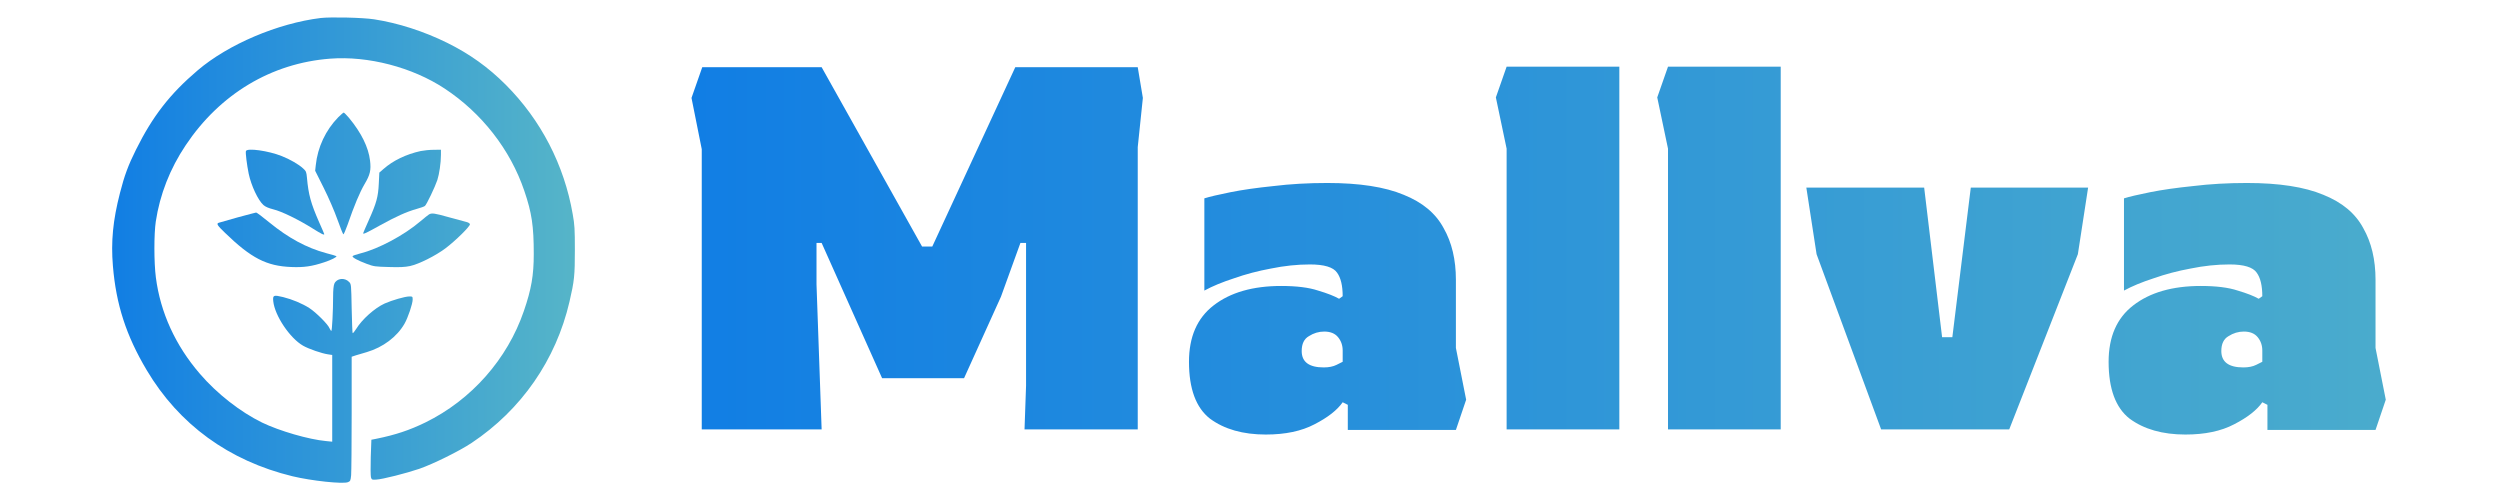
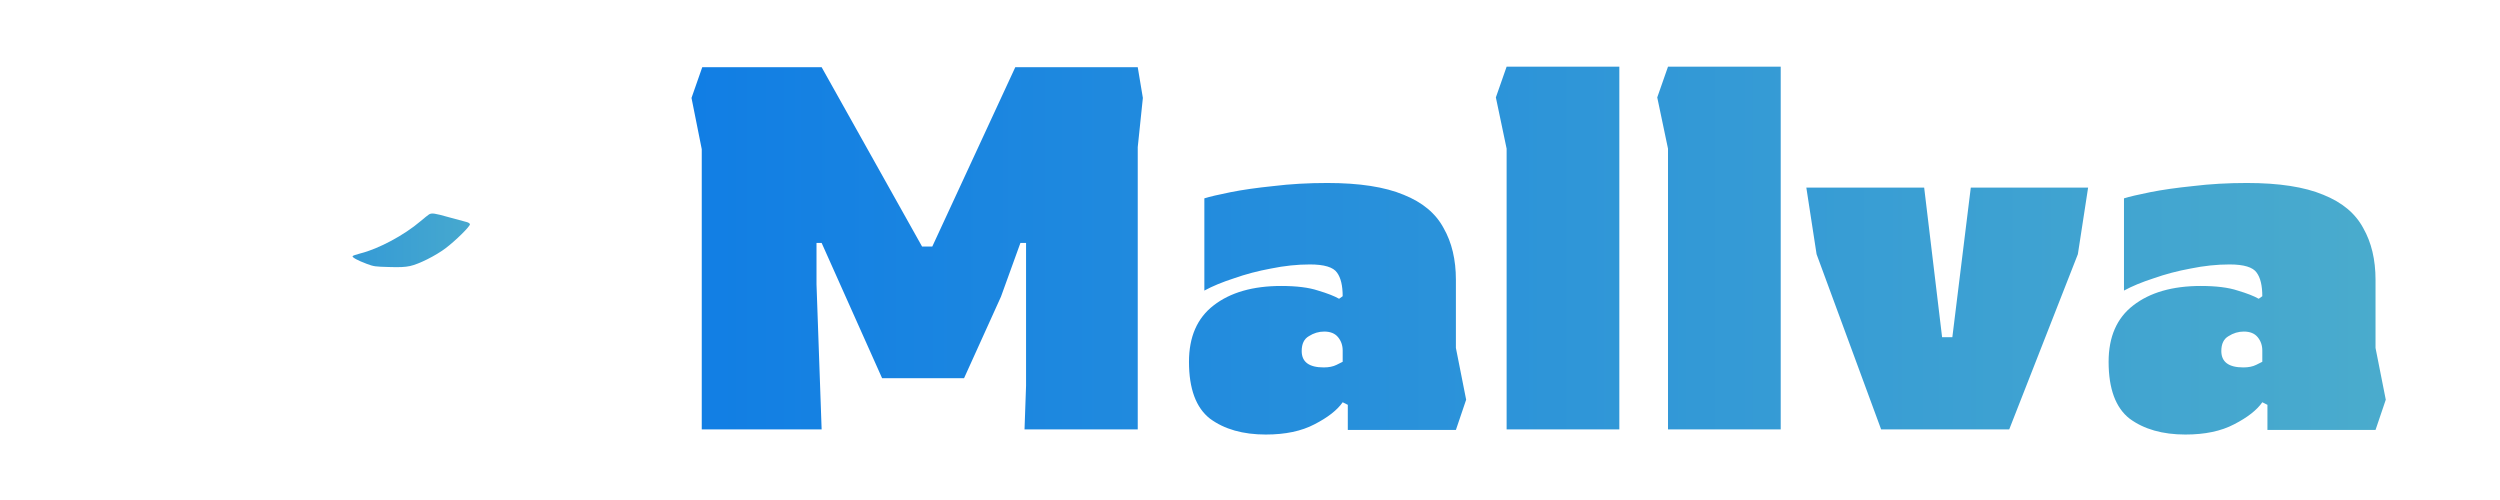
<svg xmlns="http://www.w3.org/2000/svg" xmlns:ns1="http://sodipodi.sourceforge.net/DTD/sodipodi-0.dtd" xmlns:ns2="http://www.inkscape.org/namespaces/inkscape" width="750" height="150" version="1.1" id="svg7">
  <ns1:namedview id="namedview7" pagecolor="#ffffff" bordercolor="#000000" borderopacity="0.25" ns2:showpageshadow="2" ns2:pageopacity="0.0" ns2:pagecheckerboard="0" ns2:deskcolor="#d1d1d1" />
  <defs id="defs2">
    <linearGradient id="stgra_9881" x1="0%" y1="0%" x2="100%" y2="0%" gradientUnits="objectBoundingBox">
      <stop offset="0%" style="stop-color:#117ee4" id="stop1" />
      <stop offset="100%" style="stop-color:#56b5c8" id="stop2" />
    </linearGradient>
  </defs>
  <g transform="translate(33.648, 5.233) scale(0.349)" id="g7">
    <g transform="translate(0, 0) scale(1 1) rotate(0)" fill="url(#stgra_9900)" id="g5">
      <svg width="398" height="400" viewBox="0 0 398 400" version="1.1" id="svg4">
        <defs id="defs4">
          <linearGradient id="stgra_9900" x1="0%" y1="0%" x2="100%" y2="0%" gradientUnits="userSpaceOnUse">
            <stop offset="0%" style="stop-color:#117ee4" id="stop3" />
            <stop offset="100%" style="stop-color:#56b5c8" id="stop4" />
          </linearGradient>
        </defs>
        <g stroke="none" class="c1" id="g4">
-           <path d="M 179.284,0.481 C 142.279,5.04 99.727,23.125 73.513,45.464 C 49.577,65.828 34.76,84.977 20.475,113.699 C 13.864,126.92 10.445,136.191 6.722,150.856 C 0.643,174.487 -1.105,192.647 0.643,213.619 C 3.378,246.673 11.965,273.344 29.669,303.13 C 57.404,349.861 100.335,381.09 154.969,394.388 C 171.381,398.339 198.432,401.226 202.687,399.479 C 204.739,398.643 204.967,398.187 205.423,393.476 C 205.651,390.665 205.879,366.577 205.879,339.982 L 205.879,291.656 L 209.526,290.44 C 211.501,289.832 215.681,288.541 218.796,287.705 C 232.777,283.602 244.859,274.559 251.318,263.238 C 254.281,258.071 258.308,246.141 258.308,242.57 C 258.308,239.91 258.232,239.834 255.421,239.834 C 251.773,239.834 240.528,243.102 234.221,245.913 C 225.711,249.788 214.769,259.514 209.678,267.873 C 208.31,270 207.018,271.596 206.714,271.368 C 206.486,271.064 206.106,261.49 205.879,250.092 C 205.499,229.424 205.499,229.272 203.675,227.373 C 199.876,223.345 192.961,224.181 190.985,228.892 C 190.302,230.564 189.922,234.439 189.922,240.062 C 189.922,252.372 189.01,269.468 188.402,269.468 C 188.098,269.468 187.414,268.405 186.806,267.113 C 185.439,263.693 175.181,253.511 169.558,249.864 C 163.555,245.989 154.893,242.342 146.914,240.366 C 138.708,238.39 137.948,238.694 138.48,243.937 C 139.772,256.323 152.765,275.699 164.087,282.158 C 168.95,284.969 180.272,288.845 185.591,289.604 L 189.162,290.136 L 189.162,327.445 L 189.162,364.678 L 183.843,364.146 C 169.026,362.778 143.875,355.483 128.906,348.265 C 110.137,339.071 90.077,323.418 75.412,306.321 C 54.364,281.93 41.447,253.587 37.572,223.497 C 35.9,210.58 35.9,186.113 37.496,175.475 C 40.991,152.223 49.729,129.96 63.179,109.9 C 92.585,65.828 136.808,39.31 187.338,35.434 C 220.088,32.927 257.928,42.805 285.663,61.041 C 317.729,82.165 342.272,113.623 354.277,149.032 C 360.736,167.952 362.408,179.274 362.408,203.361 C 362.408,221.674 360.356,233.603 353.897,252.372 C 339.764,293.708 308.838,328.737 269.326,348.113 C 255.649,354.8 243.567,358.827 227.078,362.17 L 222.823,363.006 L 222.291,377.975 C 222.063,386.181 222.139,393.932 222.443,395.224 C 223.127,397.427 223.279,397.503 227.002,397.275 C 232.245,397.047 252.913,391.804 264.007,388.005 C 276.013,383.826 298.352,372.808 308.99,365.741 C 351.77,337.247 381.48,294.391 393.106,244.393 C 397.285,226.461 397.741,221.75 397.741,199.942 C 397.741,181.934 397.513,178.134 395.917,169.244 C 388.623,126.844 368.563,88.168 338.396,57.926 C 323.275,42.805 307.471,31.483 288.018,21.833 C 267.882,11.879 245.847,4.812 225.255,1.621 C 215.529,0.101 187.946,-0.507 179.284,0.481" id="i1" />
-           <path d="M 194.405,85.736 C 183.539,96.83 176.624,111.571 175.029,126.996 L 174.497,131.783 L 181.867,146.525 C 186.122,155.035 191.061,166.433 193.645,173.727 C 196.076,180.566 198.356,186.265 198.736,186.417 C 199.116,186.569 200.712,182.769 202.383,178.134 C 208.082,161.646 212.793,150.4 216.972,143.257 C 221.759,135.203 222.671,131.328 221.683,123.045 C 220.316,111.571 214.161,99.11 203.599,86.344 C 201.471,83.837 199.42,81.785 199.04,81.785 C 198.66,81.785 196.608,83.609 194.405,85.736" id="i2" />
-           <path d="M 115,114.839 C 114.468,116.131 115.836,126.844 117.356,134.291 C 119.559,144.701 125.486,157.238 130.045,161.266 C 131.793,162.785 134.453,163.925 138.632,164.989 C 145.622,166.661 160.287,173.803 172.597,181.554 C 179.892,186.113 182.323,187.329 182.323,186.265 C 182.323,186.113 180.348,181.402 177.84,175.855 C 170.849,159.898 168.722,152.375 167.43,137.634 C 166.974,132.847 166.746,132.163 164.163,129.808 C 160.515,126.388 152.765,121.905 145.774,119.17 C 134.377,114.611 116.064,112.027 115,114.839" id="i3" />
-           <path d="M 265.223,114.839 C 252.761,117.574 241.364,123.045 233.157,130.34 L 229.662,133.379 L 229.206,142.725 C 228.674,154.199 227.23,159.442 220.696,174.031 C 217.96,180.11 215.757,185.277 215.757,185.505 C 215.757,186.569 218.34,185.353 229.814,178.97 C 244.099,171.068 253.065,167.04 261.728,164.609 C 265.071,163.697 268.262,162.557 268.87,162.025 C 270.238,160.962 277.456,145.917 279.508,139.838 C 281.18,134.747 282.623,124.869 282.623,118.106 L 282.623,113.699 L 276.393,113.775 C 272.897,113.775 267.882,114.307 265.223,114.839" id="i4" />
-           <path d="M 119.104,168.864 C 115.608,169.7 100.715,173.803 91.749,176.463 C 89.317,177.147 90.305,178.742 97.068,185.201 C 119.483,206.933 132.705,213.695 153.905,214.531 C 164.771,214.987 171.685,213.999 182.399,210.428 C 188.25,208.528 193.493,205.869 192.733,205.185 C 192.581,204.957 188.63,203.817 183.919,202.601 C 167.126,198.042 151.625,189.684 135.136,176.235 C 128.754,170.992 124.195,167.572 123.663,167.724 C 123.587,167.724 121.459,168.256 119.104,168.864" id="i5" />
          <path d="M 272.365,169.32 C 271.53,169.852 268.262,172.435 265.147,175.095 C 251.014,187.177 229.13,198.878 213.401,202.829 C 209.754,203.741 206.714,204.805 206.638,205.261 C 206.334,206.325 211.273,208.984 218.796,211.796 C 224.875,214.075 226.015,214.227 237.792,214.531 C 247.29,214.835 251.698,214.607 256.029,213.695 C 263.551,212.1 277.988,204.881 286.575,198.422 C 295.161,191.964 307.85,179.426 307.547,177.754 C 307.395,176.995 306.179,176.235 304.659,175.855 C 303.215,175.475 296.529,173.651 289.766,171.828 C 276.849,168.18 274.797,167.952 272.365,169.32" id="i6" />
        </g>
      </svg>
    </g>
    <g transform="translate(471.578, 354.128) rotate(0)" id="g6">
      <path d="m 12,0 v -82.05 l -3,-15 3.15,-9 H 47.1 l 29.4,52.5 h 3 l 24.3,-52.5 h 35.85 l 1.5,9 -1.5,14.4 V 0 H 106.5 l 0.45,-12.75 V -54.6 H 105.3 L 99.6,-38.85 88.8,-15 h -24 L 47.1,-54.6 h -1.5 v 12.15 L 47.1,0 Z m 165.15,1.5 q -10.05,0 -16.35,-4.65 -6.15,-4.8 -6.15,-16.65 0,-10.95 7.2,-16.5 7.35,-5.7 19.8,-5.7 6.75,0 10.8,1.35 4.05,1.2 6.15,2.4 l 1.05,-0.75 q 0,-4.65 -1.65,-6.9 -1.65,-2.4 -7.95,-2.4 -5.55,0 -11.4,1.2 -5.7,1.05 -10.8,2.85 -5.1,1.65 -8.7,3.6 v -27 q 2.4,-0.75 7.65,-1.8 5.25,-1.05 12.6,-1.8 7.35,-0.9 15.75,-0.9 14.1,0 22.35,3.45 8.25,3.3 11.7,9.75 3.6,6.3 3.6,15.15 v 19.95 l 3,15.15 -3,8.85 h -31.65 V -7.2 l -1.5,-0.75 q -2.4,3.45 -8.25,6.45 -5.7,3 -14.25,3 z m 16.95,-19.65 q 2.25,0 3.75,-0.75 1.5,-0.75 1.8,-0.9 v -3.3 q 0,-2.25 -1.35,-3.9 -1.35,-1.65 -4.05,-1.65 -2.4,0 -4.5,1.35 -2.1,1.2 -2.1,4.35 0,4.8 6.45,4.8 z M 247.65,0 v -82.2 l -3.15,-15 3.15,-9 h 33 V 0 Z m 47.25,0 v -82.2 l -3.15,-15 3.15,-9 h 33 V 0 Z m 62.4,0 -18.9,-51.3 -3,-19.5 h 34.5 l 5.25,43.8 h 3 l 5.4,-43.8 h 34.35 l -3,19.5 -20.1,51.3 z m 89.1,1.5 q -10.05,0 -16.35,-4.65 -6.15,-4.8 -6.15,-16.65 0,-10.95 7.2,-16.5 7.35,-5.7 19.8,-5.7 6.75,0 10.8,1.35 4.05,1.2 6.15,2.4 l 1.05,-0.75 q 0,-4.65 -1.65,-6.9 -1.65,-2.4 -7.95,-2.4 -5.55,0 -11.4,1.2 -5.7,1.05 -10.8,2.85 -5.1,1.65 -8.7,3.6 v -27 q 2.4,-0.75 7.65,-1.8 5.25,-1.05 12.6,-1.8 7.35,-0.9 15.75,-0.9 14.1,0 22.35,3.45 8.25,3.3 11.7,9.75 3.6,6.3 3.6,15.15 v 19.95 l 3,15.15 -3,8.85 h -31.65 V -7.2 l -1.5,-0.75 q -2.4,3.45 -8.25,6.45 -5.7,3 -14.25,3 z m 16.95,-19.65 q 2.25,0 3.75,-0.75 1.5,-0.75 1.8,-0.9 v -3.3 q 0,-2.25 -1.35,-3.9 -1.35,-1.65 -4.05,-1.65 -2.4,0 -4.5,1.35 -2.1,1.2 -2.1,4.35 0,4.8 6.45,4.8 z" id="text5" style="font-size:150px;font-family:f24;fill:url(#stgra_9881)" transform="scale(2.936)" aria-label="Mallva" />
    </g>
  </g>
</svg>